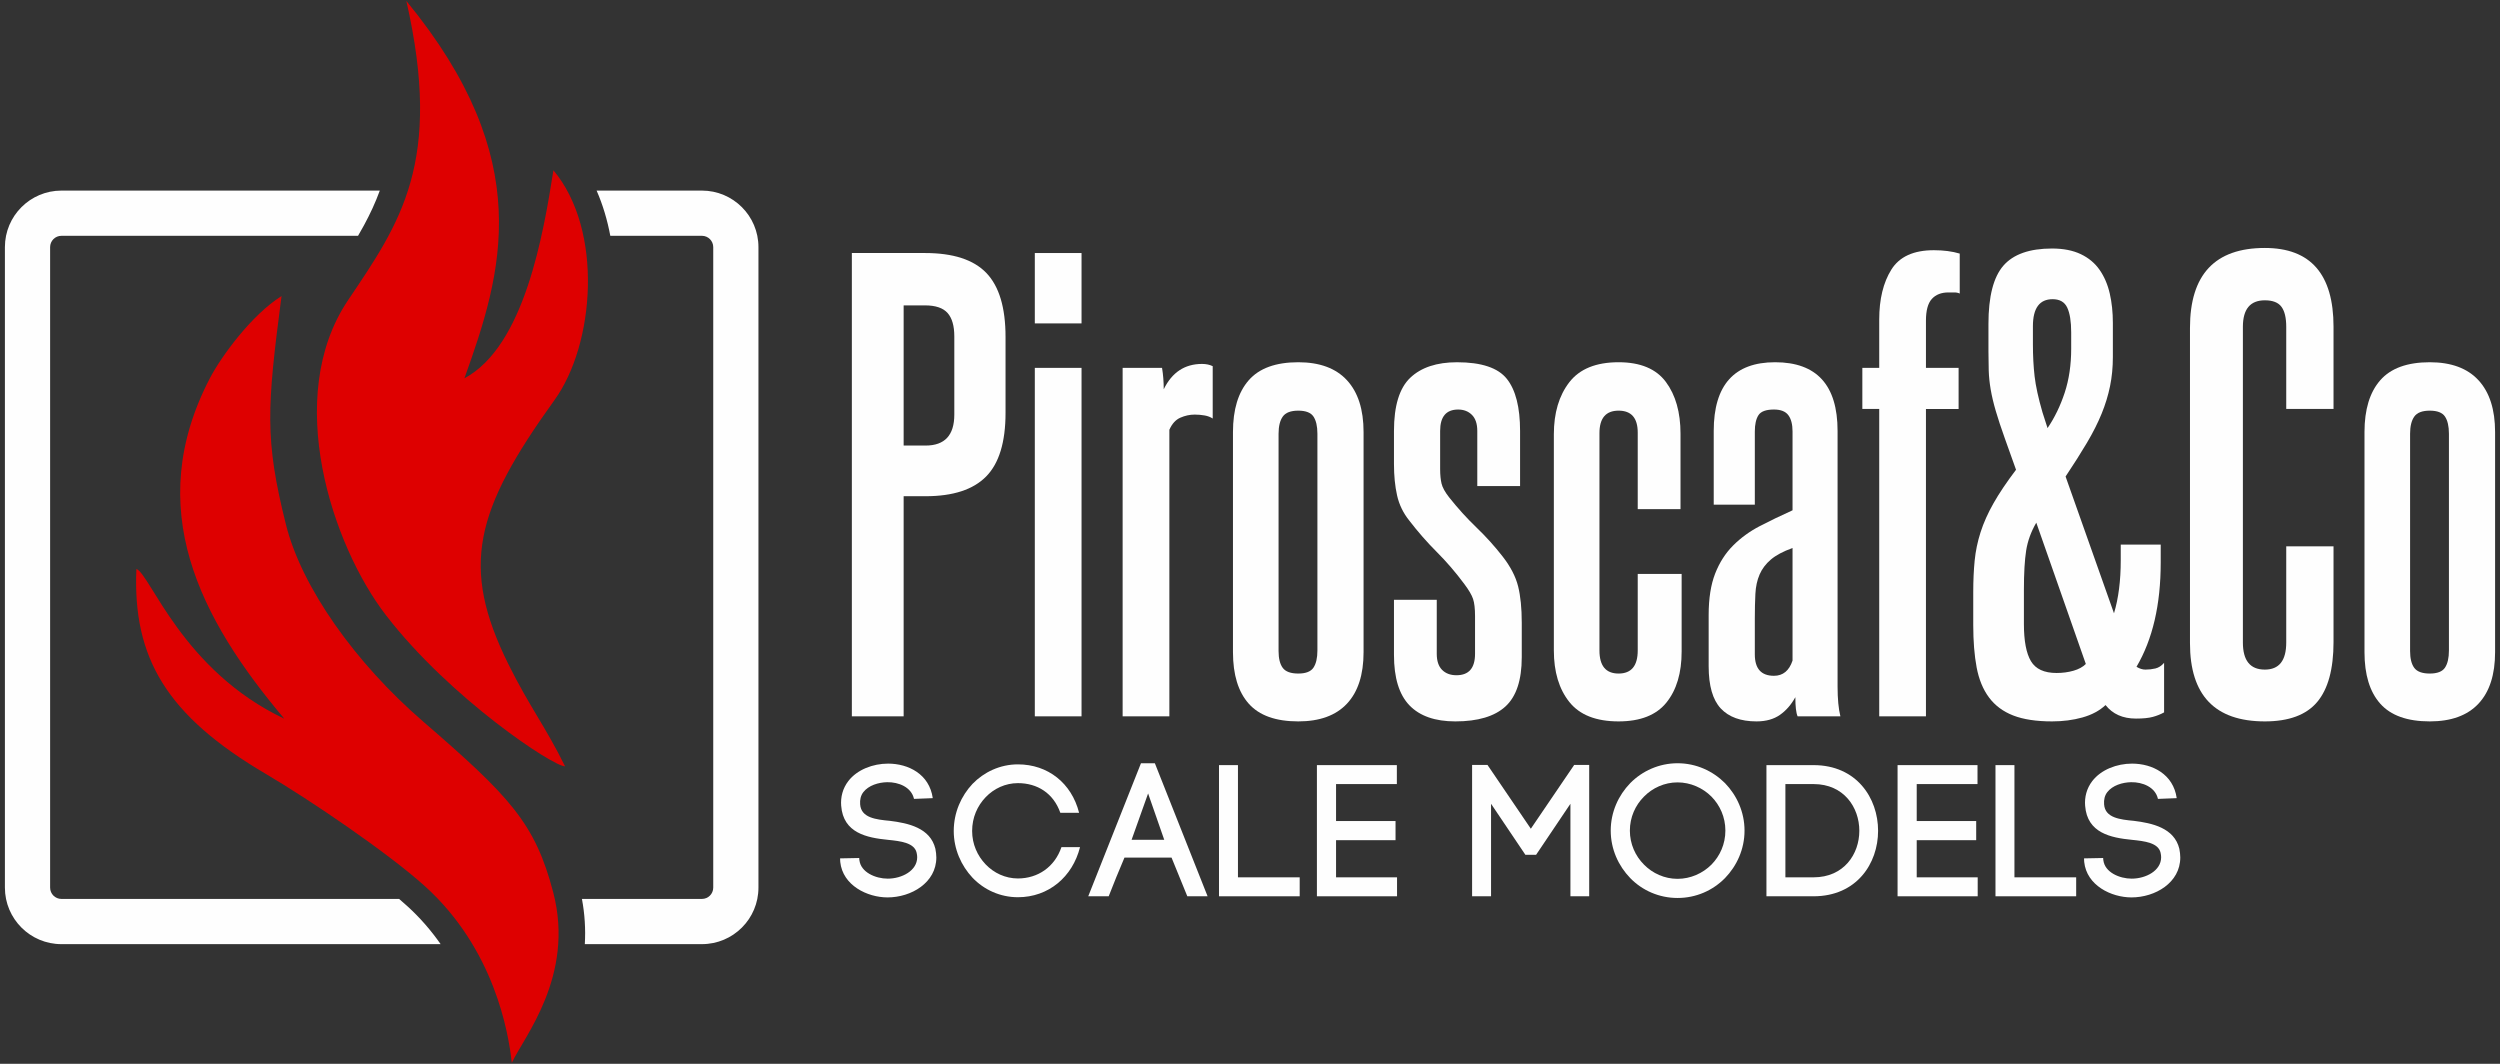
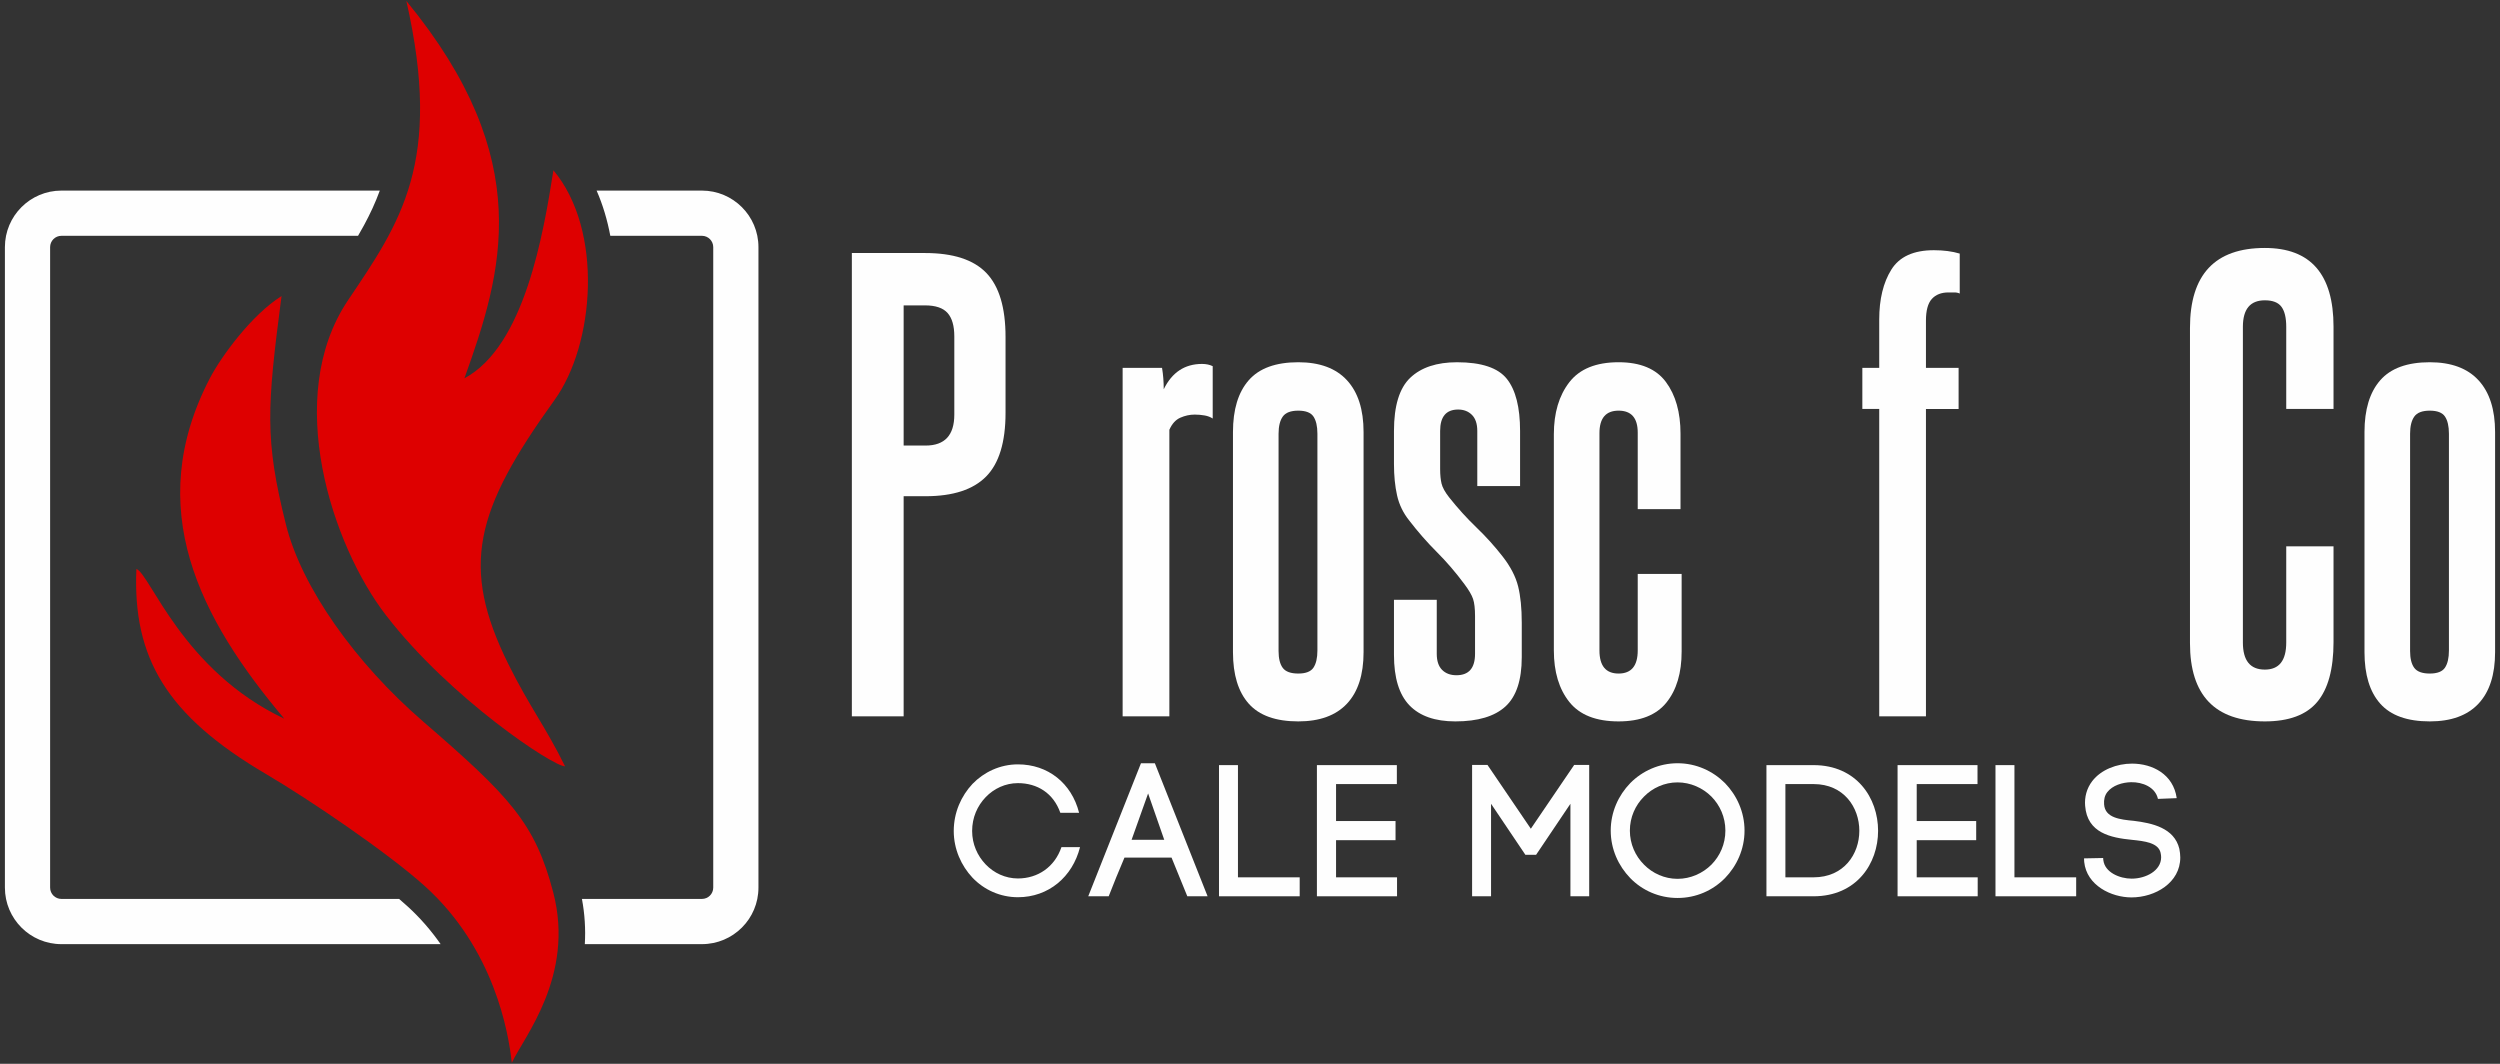
<svg xmlns="http://www.w3.org/2000/svg" xml:space="preserve" width="141mm" height="60mm" version="1.1" style="shape-rendering:geometricPrecision; text-rendering:geometricPrecision; image-rendering:optimizeQuality; fill-rule:evenodd; clip-rule:evenodd" viewBox="0 0 14100 6000">
  <rect x="0" y="0" width="14100" height="6000" fill="#333333" stroke="none" />
  <defs>
    <style type="text/css">
   
    .fil1 {fill:#FEFEFE}
    .fil2 {fill:#DE0000}
    .fil0 {fill:#FEFEFE;fill-rule:nonzero}
   
  </style>
  </defs>
  <g id="Слой_x0020_1">
    <path class="fil0" d="M5382.31 1896.98c0,-59.26 -12.7,-103.18 -38.1,-131.76 -25.4,-28.57 -67.73,-42.86 -127,-42.86l-120.65 0 0 790.57 123.83 0c107.95,0 161.92,-58.2 161.92,-174.62l0 -441.33zm-577.85 2143.13l0 -2613.03 412.75 0c158.75,0 274.11,37.58 346.08,112.72 71.96,75.14 107.95,195.26 107.95,360.36l0 428.62c0,165.1 -36.52,284.7 -109.54,358.78 -73.03,74.08 -186.8,111.12 -341.31,111.12l-123.83 0 0 1241.43 -292.1 0z" />
-     <path id="1" class="fil0" d="M5836.34 1823.96l0 -396.88 263.53 0 0 396.88 -263.53 0zm0 2216.15l0 -1965.33 263.53 0 0 1965.33 -263.53 0z" />
    <path id="2" class="fil0" d="M6331.64 4040.11l0 -1965.33 222.25 0c6.35,38.1 9.53,78.32 9.53,120.65 46.56,-95.25 118.53,-142.87 215.9,-142.87 23.28,0 43.39,4.23 60.32,12.7l0 295.27c-12.7,-8.46 -28.05,-14.28 -46.04,-17.46 -17.99,-3.17 -36.51,-4.76 -55.56,-4.76 -27.52,0 -54.5,5.82 -80.96,17.46 -26.46,11.64 -47.1,34.4 -61.91,68.26l0 1616.08 -263.53 0z" />
    <path id="3" class="fil0" d="M6953.94 2436.73c0,-127 29.63,-224.36 88.9,-292.1 59.27,-67.73 152.4,-101.6 279.4,-101.6 120.65,0 212.2,33.87 274.64,101.6 62.44,67.74 93.66,165.1 93.66,292.1l0 1241.43c0,127 -31.22,223.84 -93.66,290.51 -62.44,66.68 -153.99,100.02 -274.64,100.02 -127,0 -220.13,-33.34 -279.4,-100.02 -59.27,-66.67 -88.9,-163.51 -88.9,-290.51l0 -1241.43zm476.25 9.53c0,-42.33 -7.41,-74.61 -22.22,-96.84 -14.82,-22.22 -43.4,-33.34 -85.73,-33.34 -42.33,0 -71.44,11.12 -87.31,33.34 -15.88,22.23 -23.81,54.51 -23.81,96.84l0 1225.55c0,42.33 7.93,74.08 23.81,95.25 15.87,21.17 44.98,31.75 87.31,31.75 42.33,0 70.91,-11.11 85.73,-33.34 14.81,-22.22 22.22,-54.5 22.22,-96.84l0 -1222.37z" />
    <path id="4" class="fil0" d="M8582.72 3706.73c0,129.12 -30.69,221.73 -92.07,277.82 -61.39,56.09 -155.58,84.14 -282.58,84.14 -114.3,0 -200.55,-30.17 -258.76,-90.49 -58.21,-60.33 -87.31,-155.05 -87.31,-284.17l0 -311.15 241.3 0 0 304.8c0,40.22 10.05,70.38 30.16,90.49 20.11,20.11 47.09,30.16 80.96,30.16 69.85,0 104.78,-40.21 104.78,-120.65l0 -212.72c0,-42.33 -3.71,-74.61 -11.12,-96.84 -7.41,-22.22 -23.81,-50.27 -49.21,-84.14 -48.68,-65.61 -100.54,-125.94 -155.57,-180.97 -55.04,-55.03 -106.9,-114.3 -155.58,-177.8 -33.87,-42.33 -56.62,-89.43 -68.26,-141.29 -11.64,-51.86 -17.46,-110.59 -17.46,-176.21l0 -187.33c0,-141.81 30.69,-241.82 92.07,-300.03 61.38,-58.21 149.23,-87.32 263.53,-87.32 137.58,0 231.24,31.23 280.98,93.67 49.74,62.44 74.62,160.33 74.62,293.68l0 311.15 -241.3 0 0 -311.15c0,-40.21 -10.06,-70.37 -30.17,-90.48 -20.11,-20.11 -46.03,-30.17 -77.78,-30.17 -67.74,0 -101.6,40.22 -101.6,120.65l0 215.9c0,31.75 2.64,58.74 7.93,80.97 5.29,22.22 19.58,48.15 42.87,77.78 48.68,61.39 100.01,118.01 153.98,169.87 53.98,51.86 103.19,106.36 147.64,163.51 44.45,57.15 73.55,113.24 87.31,168.27 13.76,55.04 20.64,123.83 20.64,206.38l0 193.67z" />
    <path id="5" class="fil0" d="M9236.78 3236.83l247.65 0 0 438.15c0,120.65 -28.58,216.43 -85.73,287.34 -57.15,70.91 -147.11,106.37 -269.87,106.37 -127,0 -219.61,-36.52 -277.82,-109.54 -58.21,-73.03 -87.31,-169.87 -87.31,-290.52l0 -1219.2c0,-120.65 29.1,-218.54 87.31,-293.68 58.21,-75.14 150.82,-112.72 277.82,-112.72 122.76,0 211.66,37.05 266.7,111.13 55.03,74.08 82.55,171.45 82.55,292.1l0 425.45 -241.3 0 0 -431.8c0,-82.55 -35.99,-123.83 -107.95,-123.83 -71.97,0 -107.95,42.34 -107.95,127l0 1225.55c0,86.79 35.98,130.18 107.95,130.18 71.96,0 107.95,-43.39 107.95,-130.18l0 -431.8z" />
-     <path id="6" class="fil0" d="M10138.48 4040.11c-8.47,-19.05 -12.7,-55.03 -12.7,-107.95 -23.29,42.33 -52.39,75.67 -87.32,100.01 -34.92,24.34 -78.84,36.52 -131.76,36.52 -88.9,0 -156.1,-24.35 -201.61,-73.03 -45.51,-48.68 -68.26,-128.06 -68.26,-238.13l0 -288.92c0,-93.13 12.17,-170.92 36.51,-233.36 24.34,-62.44 58.21,-115.36 101.6,-158.75 43.39,-43.39 93.66,-79.91 150.81,-109.54 57.15,-29.63 118.53,-59.27 184.15,-88.9l0 -444.5c0,-40.22 -7.94,-70.91 -23.81,-92.08 -15.88,-21.16 -42.86,-31.75 -80.96,-31.75 -44.45,0 -73.56,10.59 -87.32,31.75 -13.76,21.17 -20.63,51.86 -20.63,92.08l0 412.75 -231.78 0 0 -415.93c0,-258.23 115.36,-387.35 346.08,-387.35 234.95,0 352.42,129.12 352.42,387.35l0 1441.45c0,69.85 5.29,125.95 15.88,168.28l-241.3 0zm-28.58 -949.33c-52.92,19.05 -93.66,40.75 -122.24,65.09 -28.57,24.34 -49.74,52.39 -63.5,84.14 -13.76,31.75 -21.69,68.26 -23.81,109.54 -2.12,41.27 -3.17,87.31 -3.17,138.11l0 203.2c0,80.43 35.98,120.65 107.95,120.65 50.8,0 85.72,-28.58 104.77,-85.73l0 -635z" />
    <path id="7" class="fil0" d="M10598.86 4040.11l0 -1733.55 -95.25 0 0 -231.78 95.25 0 0 -273.05c0,-114.3 22.75,-207.96 68.26,-280.98 45.51,-73.03 125.41,-109.54 239.71,-109.54 55.03,0 103.72,6.35 146.05,19.05l0 225.42c-8.47,-4.23 -18.52,-6.35 -30.16,-6.35 -11.64,0 -22.76,0 -33.34,0 -40.22,0 -71.44,12.18 -93.66,36.52 -22.23,24.34 -33.34,65.08 -33.34,122.23l0 266.7 184.15 0 0 231.78 -184.15 0 0 1733.55 -263.52 0z" />
-     <path id="8" class="fil0" d="M12205.41 4017.88c-19.05,10.59 -40.22,19.05 -63.5,25.41 -23.28,6.35 -55.03,9.52 -95.25,9.52 -74.08,0 -131.23,-25.4 -171.45,-76.2 -33.87,31.75 -77.26,55.03 -130.17,69.85 -52.92,14.82 -110.07,22.23 -171.45,22.23 -88.9,0 -161.93,-11.12 -219.08,-33.34 -57.15,-22.23 -102.66,-56.09 -136.52,-101.6 -33.87,-45.51 -57.15,-102.13 -69.85,-169.87 -12.7,-67.73 -19.05,-147.1 -19.05,-238.12l0 -187.33c0,-63.5 2.64,-122.23 7.93,-176.21 5.29,-53.97 16.41,-107.42 33.34,-160.34 16.93,-52.91 41.28,-107.42 73.03,-163.51 31.75,-56.09 74.08,-119.06 127,-188.91l-63.5 -177.8c-21.17,-59.27 -38.1,-110.6 -50.8,-153.99 -12.7,-43.39 -22.23,-83.61 -28.58,-120.65 -6.35,-37.04 -10.05,-72.49 -11.11,-106.36 -1.06,-33.87 -1.59,-69.85 -1.59,-107.95l0 -155.58c0,-154.51 28.05,-264.05 84.14,-328.61 56.09,-64.56 147.64,-96.84 274.64,-96.84 63.5,0 117.47,10.59 161.92,31.75 44.45,21.17 79.9,50.8 106.36,88.9 26.46,38.1 45.51,82.55 57.15,133.35 11.64,50.8 17.47,105.84 17.47,165.1l0 193.68c0,57.15 -5.3,111.65 -15.88,163.51 -10.58,51.86 -26.46,103.72 -47.62,155.58 -21.17,51.86 -48.69,106.36 -82.55,163.51 -33.87,57.15 -74.09,120.65 -120.65,190.5l273.05 771.52c25.4,-84.66 38.1,-184.15 38.1,-298.45l0 -88.9 225.42 0 0 101.6c0,237.07 -45.51,432.86 -136.52,587.38 16.93,10.58 33.86,15.87 50.8,15.87 19.05,0 37.57,-2.11 55.56,-6.35 17.99,-4.23 34.39,-14.81 49.21,-31.75l0 279.4zm-720.72 -1069.97c-29.64,50.8 -48.69,103.19 -57.15,157.16 -8.47,53.98 -12.7,127.53 -12.7,220.66l0 193.68c0,95.25 13.22,165.1 39.68,209.55 26.46,44.45 74.62,66.67 144.47,66.67 33.86,0 65.61,-4.23 95.25,-12.7 29.63,-8.46 52.91,-21.16 69.85,-38.1l-279.4 -796.92zm63.5 -533.4c40.21,-59.27 72.49,-125.94 96.83,-200.03 24.34,-74.08 36.52,-156.63 36.52,-247.65l0 -92.07c0,-61.38 -7.41,-107.95 -22.23,-139.7 -14.82,-31.75 -42.33,-47.63 -82.55,-47.63 -74.08,0 -111.12,50.8 -111.12,152.4l0 101.6c0,65.62 3.17,125.95 9.52,180.98 6.35,55.03 21.17,122.77 44.45,203.2l28.58 88.9z" />
    <path id="9" class="fil0" d="M12894.39 3081.26l266.7 0 0 539.75c0,152.4 -30.7,265.11 -92.08,338.14 -61.38,73.02 -159.81,109.54 -295.27,109.54 -281.52,0 -422.28,-147.11 -422.28,-441.33l0 -1778c0,-300.57 140.76,-450.85 422.28,-450.85 258.23,0 387.35,148.17 387.35,444.5l0 463.55 -266.7 0 0 -463.55c0,-50.8 -9,-88.37 -26.99,-112.71 -17.99,-24.34 -49.21,-36.52 -93.66,-36.52 -82.55,0 -123.83,49.75 -123.83,149.23l0 1781.17c0,101.6 41.28,152.4 123.83,152.4 80.43,0 120.65,-50.8 120.65,-152.4l0 -542.92z" />
    <path id="10" class="fil0" d="M13335.71 2436.73c0,-127 29.63,-224.36 88.9,-292.1 59.27,-67.73 152.4,-101.6 279.4,-101.6 120.65,0 212.2,33.87 274.64,101.6 62.44,67.74 93.66,165.1 93.66,292.1l0 1241.43c0,127 -31.22,223.84 -93.66,290.51 -62.44,66.68 -153.99,100.02 -274.64,100.02 -127,0 -220.13,-33.34 -279.4,-100.02 -59.27,-66.67 -88.9,-163.51 -88.9,-290.51l0 -1241.43zm476.25 9.53c0,-42.33 -7.41,-74.61 -22.22,-96.84 -14.82,-22.22 -43.4,-33.34 -85.73,-33.34 -42.33,0 -71.44,11.12 -87.31,33.34 -15.88,22.23 -23.81,54.51 -23.81,96.84l0 1225.55c0,42.33 7.93,74.08 23.81,95.25 15.87,21.17 44.98,31.75 87.31,31.75 42.33,0 70.91,-11.11 85.73,-33.34 14.81,-22.22 22.22,-54.5 22.22,-96.84l0 -1222.37z" />
-     <path class="fil0" d="M5260.79 4501.54c-19.05,-135.46 -137.58,-194.73 -251.88,-194.73 -85.73,0 -174.63,33.87 -224.37,98.43 -31.75,41.27 -44.45,91.01 -40.22,140.75l0 -1.06c11.64,154.52 147.11,179.92 262.47,191.56 74.08,7.41 150.28,16.94 162.98,73.03 2.12,9.52 3.18,17.99 3.18,25.4 0,76.2 -86.79,120.65 -166.16,120.65 -68.79,0 -152.4,-35.99 -159.81,-104.78l0 4.24 -1.06 -15.88 -107.95 2.12 1.06 20.11c13.76,132.29 152.4,200.02 266.7,200.02 133.35,0 275.17,-82.55 275.17,-225.42 0,-14.82 -2.12,-32.81 -5.3,-48.69 -28.57,-118.53 -154.51,-144.99 -256.11,-157.69 -79.38,-7.41 -162.98,-16.93 -168.28,-93.13 -2.11,-25.4 3.18,-49.74 18,-68.79 29.63,-38.1 84.66,-55.04 134.4,-56.09 64.56,-1.06 136.53,27.51 151.35,94.19l105.83 -4.24z" />
    <path id="1" class="fil0" d="M5379.1 4686.75c0,102.66 42.34,195.79 105.84,263.53 64.56,67.73 155.57,110.06 256.11,110.06 172.51,0 307.98,-114.3 350.31,-282.57l-104.77 0c-38.1,112.18 -133.35,176.74 -245.54,176.74 -70.9,0 -135.46,-30.69 -182.03,-79.38 -46.57,-48.68 -76.2,-114.3 -76.2,-188.38 0,-76.2 29.63,-141.82 76.2,-190.5 46.57,-48.68 111.13,-79.37 182.03,-79.37 109.01,0 200.03,56.09 239.19,167.21l105.83 0c-42.33,-167.21 -175.68,-273.05 -345.02,-273.05 -100.54,0 -191.55,43.4 -256.11,110.07 -63.5,67.73 -105.84,160.87 -105.84,265.64z" />
    <path id="2" class="fil0" d="M6475.32 4475.09l91.02 261.4 -184.15 0 93.13 -261.4zm221.19 579.96l114.3 0 -297.39 -750.36 -78.32 0 -297.39 750.36 115.36 0c23.28,-61.38 60.32,-150.28 88.9,-218.02l265.64 0 88.9 218.02z" />
    <polygon id="3" class="fil0" points="6982.05,4315.28 6875.16,4315.28 6875.16,5055.05 7330.24,5055.05 7330.24,4948.16 6982.05,4948.16 " />
    <polygon id="4" class="fil0" points="7535.35,4738.61 7870.84,4738.61 7870.84,4630.66 7535.35,4630.66 7535.35,4422.17 7878.25,4422.17 7878.25,4315.28 7427.4,4315.28 7427.4,5055.05 7879.31,5055.05 7879.31,4948.16 7535.35,4948.16 " />
    <polygon id="5" class="fil0" points="8409.53,4533.29 8603.2,4821.16 8663.53,4821.16 8857.2,4533.29 8857.2,5055.05 8963.04,5055.05 8963.04,4314.22 8878.37,4314.22 8633.9,4674.05 8389.42,4314.22 8302.64,4314.22 8302.64,5055.05 8409.53,5055.05 " />
    <path id="6" class="fil0" d="M9731.17 4684.63c0,76.2 -30.69,142.88 -78.31,191.56 -49.74,49.74 -118.54,80.44 -191.56,80.44 -73.03,0 -140.76,-30.7 -189.44,-80.44 -48.69,-48.68 -79.38,-116.41 -79.38,-191.56 0,-75.14 30.69,-142.87 79.38,-191.55 48.68,-49.74 116.41,-80.44 189.44,-80.44 73.02,0 141.82,30.7 191.56,80.44 47.62,48.68 78.31,115.35 78.31,191.55zm-646.64 0c0,104.78 43.39,198.97 110.07,267.76 67.73,69.85 162.98,112.18 266.7,112.18 104.77,0 198.96,-42.33 267.76,-112.18 66.67,-68.79 110.06,-162.98 110.06,-267.76 0,-104.77 -43.39,-198.96 -110.06,-267.75 -68.8,-68.79 -162.99,-112.19 -267.76,-112.19 -103.72,0 -198.97,43.4 -266.7,112.19 -66.68,68.79 -110.07,162.98 -110.07,267.75z" />
    <path id="7" class="fil0" d="M10069.62 4948.16l0 -525.99 158.75 0c171.45,0 258.23,132.29 258.23,263.52 0,131.24 -86.78,262.47 -258.23,262.47l-158.75 0zm-106.89 -632.88l0 739.77 265.64 0c242.36,0 364.07,-184.15 364.07,-369.36 0,-185.2 -121.71,-370.41 -364.07,-370.41l-265.64 0z" />
    <polygon id="8" class="fil0" points="10810.24,4738.61 11145.73,4738.61 11145.73,4630.66 10810.24,4630.66 10810.24,4422.17 11153.14,4422.17 11153.14,4315.28 10702.29,4315.28 10702.29,5055.05 11154.2,5055.05 11154.2,4948.16 10810.24,4948.16 " />
    <polygon id="9" class="fil0" points="11361.42,4315.28 11254.53,4315.28 11254.53,5055.05 11709.61,5055.05 11709.61,4948.16 11361.42,4948.16 " />
    <path id="10" class="fil0" d="M12276.67 4501.54c-19.05,-135.46 -137.58,-194.73 -251.88,-194.73 -85.73,0 -174.63,33.87 -224.37,98.43 -31.75,41.27 -44.45,91.01 -40.22,140.75l0 -1.06c11.64,154.52 147.11,179.92 262.47,191.56 74.08,7.41 150.28,16.94 162.98,73.03 2.12,9.52 3.18,17.99 3.18,25.4 0,76.2 -86.79,120.65 -166.16,120.65 -68.79,0 -152.4,-35.99 -159.81,-104.78l0 4.24 -1.06 -15.88 -107.95 2.12 1.06 20.11c13.76,132.29 152.4,200.02 266.7,200.02 133.35,0 275.17,-82.55 275.17,-225.42 0,-14.82 -2.12,-32.81 -5.3,-48.69 -28.57,-118.53 -154.51,-144.99 -256.11,-157.69 -79.38,-7.41 -162.98,-16.93 -168.28,-93.13 -2.11,-25.4 3.18,-49.74 18,-68.79 29.63,-38.1 84.66,-55.04 134.4,-56.09 64.56,-1.06 136.53,27.51 151.35,94.19l105.83 -4.24z" />
    <path class="fil1" d="M27.68 1393.69c0,-175.92 142.83,-318.75 318.75,-318.75l1795.66 0c-24.18,66.23 -54.03,130.98 -89.49,196.23 -10.74,19.76 -21.83,39.34 -33.21,58.77l-1672.96 0c-35.16,0 -63.75,28.59 -63.75,63.75l0 3612.48c0,35.16 28.59,63.75 63.75,63.75l1904.56 0c15.53,13.31 30.8,26.71 45.72,40.22 70.98,64.24 133.88,136.55 188.49,214.78l-2138.77 0c-175.92,0 -318.75,-142.83 -318.75,-318.75l0 -3612.48zm3337.22 -318.75l594.01 0c175.92,0 318.75,142.83 318.75,318.75l0 3612.48c0,176.04 -142.71,318.75 -318.75,318.75l-660.51 0c4.91,-84.38 -0.25,-169.46 -16.29,-255l676.8 0c35.28,0 63.75,-28.47 63.75,-63.75l0 -3612.48c0,-35.16 -28.59,-63.75 -63.75,-63.75l-516.79 0c-16.72,-89.4 -42.34,-175.46 -77.22,-255z" />
    <path class="fil2" d="M2291.84 5.38c737.9,898.13 541.3,1532.36 327.46,2128.28 338.99,-180.86 445.42,-814.31 501.99,-1173.29 283.97,339.67 232.08,981.89 6.92,1294.74 -449.15,624.09 -534.37,938.71 -260.75,1491.16 117.03,236.33 210.29,353.83 319.32,575.64 -63.93,3.07 -646.85,-381.93 -1009.09,-850.99 -304.13,-393.81 -582.88,-1230.54 -214.53,-1777.98 293.34,-435.93 536.07,-777 328.68,-1687.56zm-1106.95 2125.62c61.82,-118.32 233.97,-355.71 402.94,-461.11 -81.85,629.54 -95.81,805.37 24.69,1288.04 88.8,355.76 392.65,781.84 772.43,1110.11 491.55,424.89 633.4,574.81 735.44,965.77 123.15,471.95 -168.48,818.18 -233.78,960.81 -18.49,-172.46 -99.29,-642.78 -489.25,-995.7 -206.98,-187.3 -650.43,-488.28 -898.31,-634.11 -558.54,-328.58 -751.59,-653.67 -729.77,-1156.03 78.99,30.83 259.57,572.89 834.15,844.76 -475.72,-563.83 -802.12,-1188.45 -418.54,-1922.54z" />
  </g>
</svg>